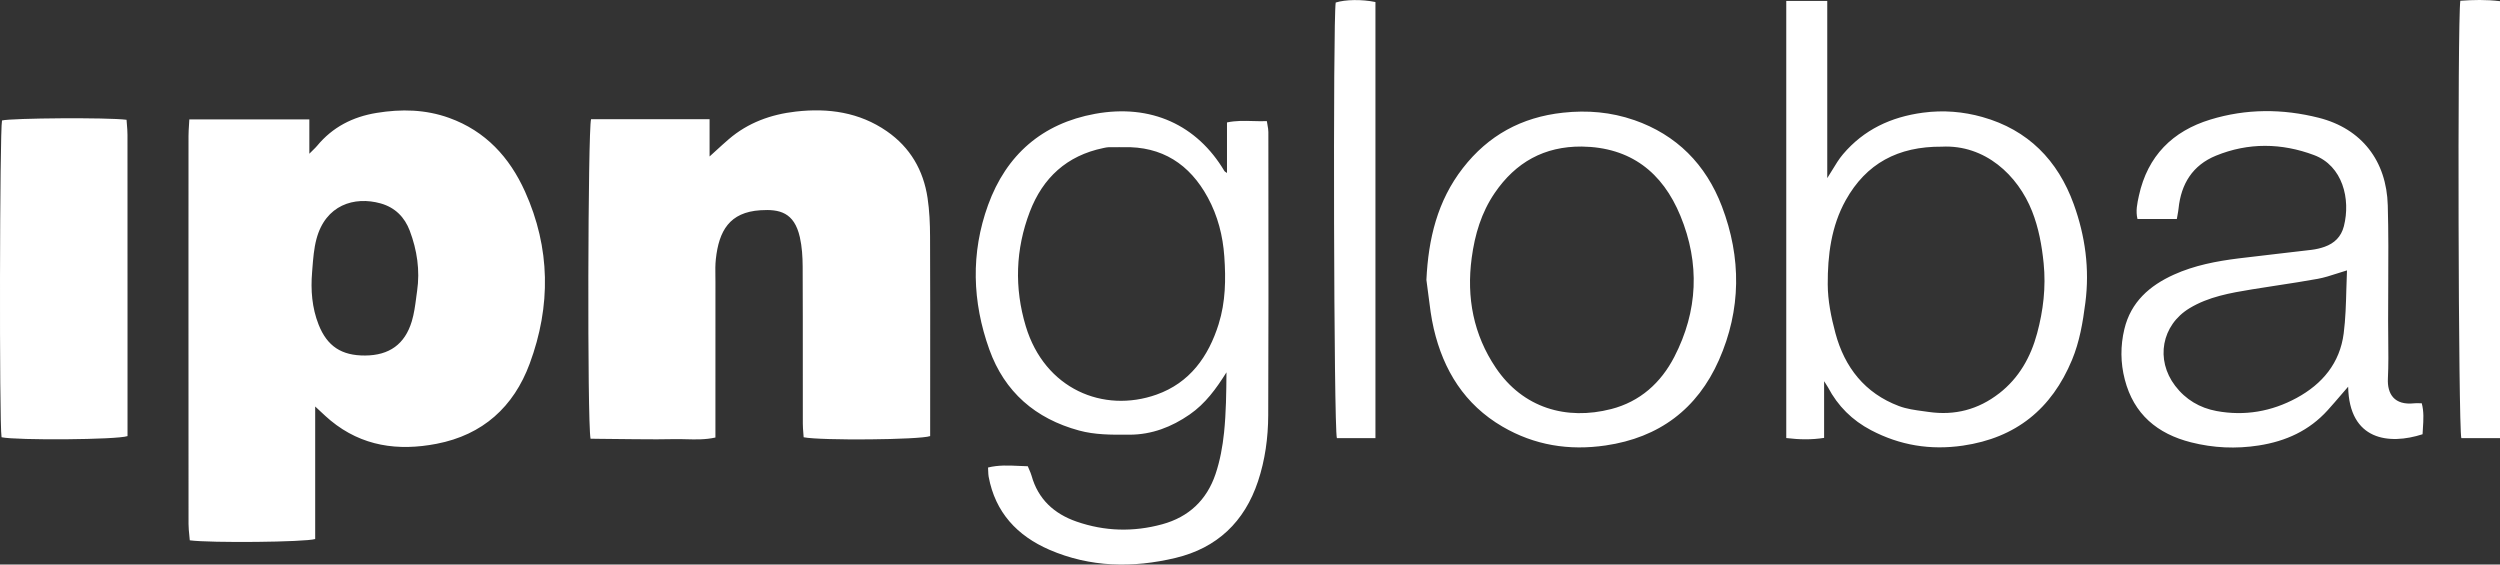
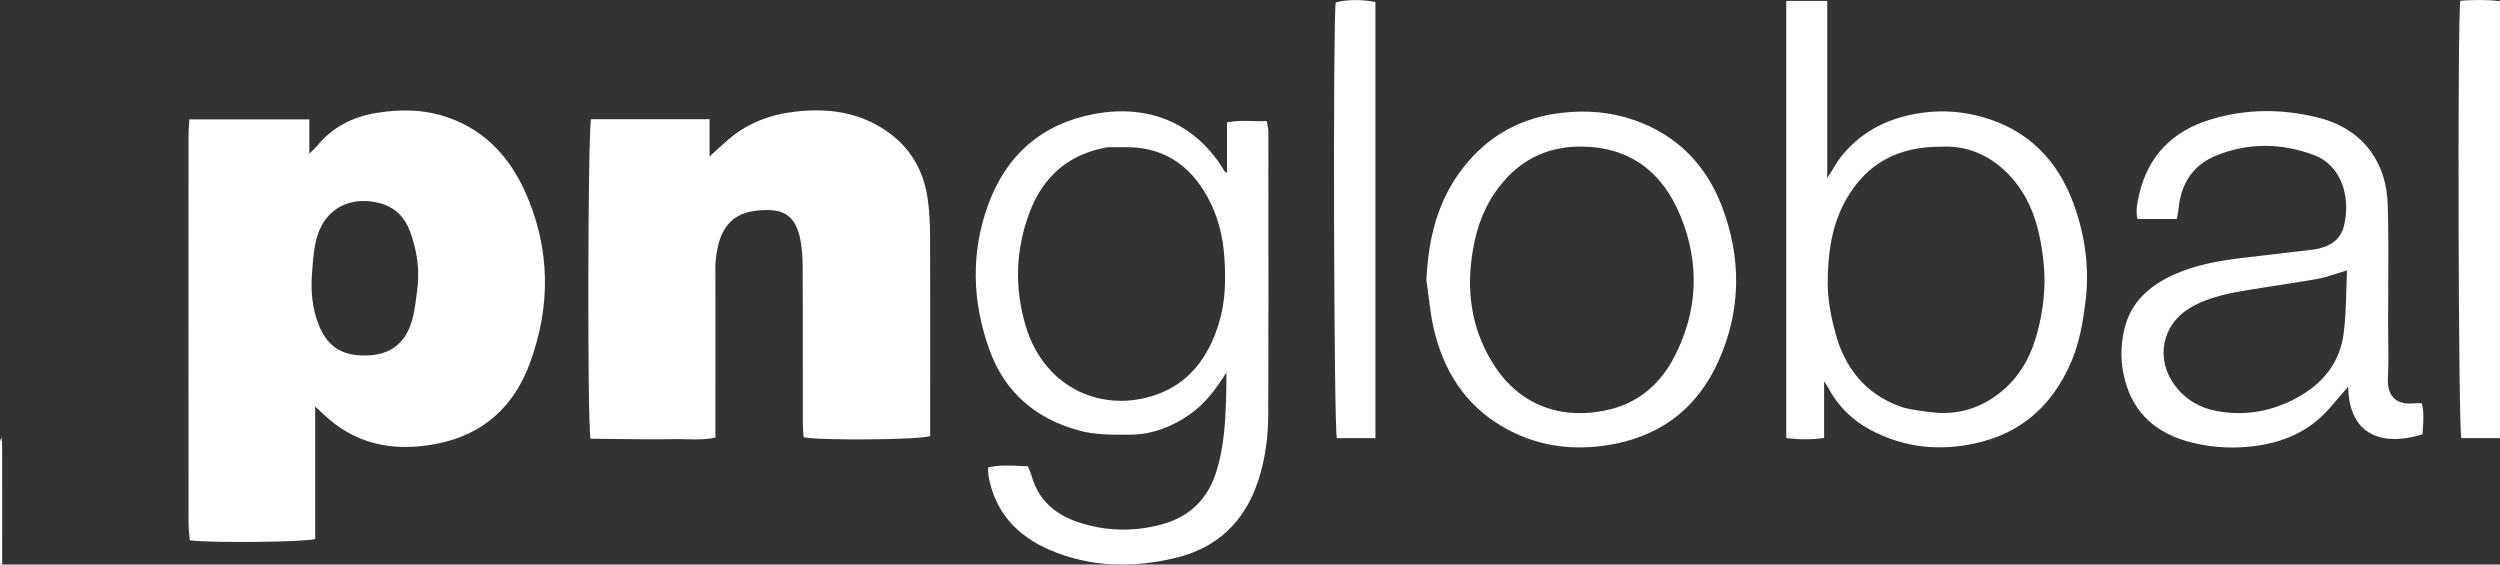
<svg xmlns="http://www.w3.org/2000/svg" fill="none" height="28" viewBox="0 0 124 28" width="124">
  <rect x="0" y="0" width="124" height="28" fill="#333333" stroke="none" />
-   <path clip-rule="evenodd" d="m124 21.73h-1.918c-.148-.495-.197-20.678-.05-21.692.633-.046 1.278-.063 1.968.021zm-57.691 0h1.913v-21.629c-.676-.14-1.494-.126-1.971.025-.14.854-.095 21.115.058 21.604zm-37.018.03c-.168-.871-.131-15.343.026-15.847h5.878v1.848c.103-.093.203-.185.301-.274.221-.202.434-.397.652-.584.958-.822 2.095-1.23 3.329-1.37 1.608-.182 3.142.031 4.51.976 1.159.803 1.813 1.931 2.02 3.307.095.632.122 1.28.124 1.92.009 2.265.008 4.53.006 6.795-0.0.799-.001 1.599-.001 2.398v.701c-.511.186-5.44.228-6.275.058-.004-.065-.01-.131-.015-.199v-0-0-0c-.013-.155-.026-.318-.026-.48-.001-.911-.001-1.823-.001-2.734 0-1.686.001-3.373-.007-5.059-.003-.484-.033-.979-.139-1.449-.28-1.241-1.013-1.399-1.956-1.339-1.537.098-2.059 1.022-2.212 2.427-.03.277-.026.559-.022.839v0.0 0.0 0.0 0c.001.097.003.195.003.291-.001 1.848-.001 3.696-.001 5.544l0 1.383v.789c-.495.111-.976.098-1.448.086-.209-.005-.417-.011-.624-.006-.554.014-1.109.01-1.664.005h-0-0-0-0-0-0-0c-.133-.001-.266-.002-.399-.003-.52-.003-1.039-.009-1.566-.016h-0-.001-.001zm-29.214-.072c-.119-.737-.093-15.211.023-15.713.477-.119 5.237-.156 6.177-.034.005.074.011.149.017.225v0c.014.17.029.345.029.521.002 3.055.002 6.111.002 9.166l-0 2.618v2.531.629c-.529.183-5.488.217-6.248.057zm20.566-6.923c.015-.11.029-.219.045-.328.15-1.029-.002-2.033-.364-2.993-.252-.667-.724-1.154-1.448-1.356-1.302-.363-2.732.076-3.181 1.773-.123.466-.162.958-.2 1.445-.005.065-.01.13-.015.195-.073.885-.007 1.764.322 2.598.426 1.08 1.143 1.542 2.308 1.535 1.193-.007 1.972-.554 2.316-1.7.113-.377.166-.774.218-1.169zm1.638-8.916c1.801.65 2.993 1.951 3.759 3.65 1.264 2.805 1.292 5.679.233 8.538-.794 2.146-2.327 3.533-4.615 3.975-1.912.37-3.704.128-5.26-1.154-.17-.14-.331-.291-.504-.453-.084-.078-.17-.159-.261-.243v6.574c-.514.155-5.174.202-6.22.064-.006-.08-.015-.163-.023-.246h-0c-.019-.183-.038-.372-.039-.561-.003-3.36-.003-6.721-.003-10.081l0-2.241-0-1.539c-0-1.796-0-3.592.002-5.387 0-.177.012-.355.024-.545v-0-0-0-0c.006-.089.011-.181.016-.277h5.953v1.702c.072-.073.132-.131.182-.181l0-0v-0c.087-.085.148-.145.202-.21.771-.931 1.764-1.439 2.952-1.634 1.227-.2 2.426-.175 3.602.249zm38.168 10.216c-.51 1.626-1.436 2.923-3.087 3.508-2.635.934-5.545-.275-6.484-3.394-.571-1.899-.51-3.814.2-5.673.645-1.688 1.839-2.788 3.643-3.162l.042-.009c.073-.015.146-.031.219-.033.175-.004.351-.004.526-.003h0.0 0c.068 0.0.136.001.204.001 1.925-.053 3.299.843 4.199 2.503.491.906.743 1.887.815 2.919.079 1.13.064 2.249-.278 3.342zm2.42-9.862v-0l-0-0v-0c-.011-.062-.023-.127-.033-.195-.236.009-.465.002-.692-.004-.432-.012-.854-.023-1.285.069v2.507c-.023-.017-.044-.031-.062-.042-.033-.021-.056-.036-.068-.057-1.351-2.275-3.633-3.343-6.418-2.834-2.616.478-4.397 2.03-5.302 4.521-.864 2.381-.787 4.799.061 7.165.756 2.109 2.288 3.434 4.452 4.021.787.214 1.591.211 2.396.207h0l.113-0c1.103-.003 2.079-.382 2.974-1.0.781-.539 1.324-1.288 1.828-2.093-.008 1.004-.018 1.998-.119 2.982-.072.698-.201 1.405-.425 2.068-.433 1.278-1.319 2.125-2.647 2.487-1.431.39-2.85.35-4.245-.134-1.109-.385-1.906-1.107-2.232-2.278-.027-.097-.067-.189-.113-.294l-0-0c-.023-.054-.048-.111-.073-.173-.146-.003-.292-.01-.438-.017-.506-.024-1.013-.048-1.534.08.004.066.006.125.008.178.004.106.007.192.022.277.327 1.771 1.416 2.931 3.014 3.624 2.026.878 4.139.909 6.254.405 2.057-.491 3.424-1.788 4.093-3.801.352-1.06.501-2.163.506-3.27.016-3.776.013-7.552.009-11.327v-.002-0-0-0c-.001-.908-.002-1.817-.002-2.725 0-.111-.02-.221-.042-.342zm36.286 13.312c.99-.769 1.569-1.804 1.886-2.981.306-1.133.443-2.287.324-3.477-.09-.89-.247-1.753-.574-2.581-.707-1.79-2.337-3.309-4.476-3.201-2.179-.016-3.752.839-4.765 2.653-.723 1.296-.899 2.734-.894 4.177.003.807.17 1.632.381 2.417.457 1.699 1.461 2.98 3.145 3.616.388.147.813.204 1.233.26.085.011.169.023.253.035 1.288.184 2.45-.115 3.486-.919zm-.825-13.71c2.258.634 3.74 2.146 4.527 4.321.57 1.577.795 3.206.576 4.896-.125.972-.284 1.922-.661 2.83-1.01 2.431-2.781 3.868-5.411 4.251-1.615.235-3.127-.013-4.56-.767-.928-.487-1.644-1.195-2.134-2.127-.025-.048-.055-.093-.101-.162l-0-0-0-0-0-.001c-.025-.038-.055-.083-.09-.138v2.811c-.631.099-1.23.086-1.877.008v-21.679h2.033v4.401 4.386c.088-.134.169-.269.249-.401.168-.278.331-.546.531-.783 1.037-1.222 2.38-1.85 3.966-2.062 1.013-.135 1.997-.053 2.953.216zm17.917 10.733c-.188 1.466-1.055 2.507-2.335 3.201-1.244.675-2.578.905-3.972.648-.83-.154-1.532-.567-2.052-1.251-.987-1.296-.675-3.007.713-3.848.948-.573 2.02-.757 3.091-.934.421-.069.843-.134 1.265-.198v-0c.669-.102 1.339-.205 2.005-.326.32-.058.634-.16.968-.268.155-.05.314-.101.481-.151-.015.311-.023.626-.032.943-.019.724-.039 1.459-.132 2.185zm3.783 3.463c-.018-0-.036-.001-.053-.001-.086-.002-.159-.004-.231.004-.994.108-1.342-.466-1.306-1.226.032-.671.025-1.344.017-2.016v-0c-.003-.282-.006-.565-.006-.847 0-.576.003-1.152.006-1.728.007-1.333.014-2.667-.023-3.999-.06-2.206-1.293-3.807-3.423-4.346-1.8-.455-3.601-.454-5.372.087-1.88.573-3.115 1.804-3.548 3.772l-.001.005c-.085.387-.167.763-.071 1.157h1.952c.013-.076.025-.143.036-.205.021-.118.039-.215.049-.314.125-1.225.698-2.15 1.856-2.623 1.608-.657 3.256-.631 4.863-.029 1.42.532 1.826 2.178 1.481 3.53-.134.522-.468.845-.956 1.019-.208.074-.428.124-.646.151-.543.066-1.087.128-1.63.19l-.001 0c-.665.076-1.329.152-1.993.235-1.101.138-2.19.346-3.208.806-1.202.544-2.133 1.357-2.454 2.702-.199.83-.194 1.669.021 2.498.445 1.724 1.618 2.696 3.29 3.118 1.106.279 2.221.331 3.358.154 1.341-.209 2.498-.734 3.415-1.747.231-.256.456-.517.688-.788l.001-.001c.107-.124.215-.251.327-.379.05 2.674 2.03 2.896 3.691 2.359.005-.097.011-.195.017-.293v-.001c.027-.415.054-.834-.058-1.243-.031 0-.06-.001-.088-.001zm-40.119.29c1.437-.37 2.47-1.301 3.136-2.592 1.172-2.272 1.274-4.631.302-6.993-.89-2.163-2.478-3.403-4.888-3.437-1.862-.016-3.284.78-4.322 2.301-.665.974-.988 2.063-1.143 3.223-.264 1.968.088 3.805 1.197 5.451 1.347 1.998 3.503 2.616 5.718 2.046zm1.136-14.339c2.116.734 3.565 2.204 4.358 4.28.974 2.551.959 5.13-.146 7.629-1.072 2.425-2.965 3.846-5.62 4.234-1.819.266-3.527-.008-5.115-.934-1.876-1.094-2.929-2.792-3.41-4.86-.127-.545-.196-1.103-.265-1.662-.031-.253-.063-.505-.099-.756.095-2.032.545-3.921 1.809-5.546 1.258-1.62 2.907-2.524 4.963-2.747 1.215-.133 2.389-.03 3.526.364z" fill="#fff" fill-rule="evenodd" />
+   <path clip-rule="evenodd" d="m124 21.73h-1.918c-.148-.495-.197-20.678-.05-21.692.633-.046 1.278-.063 1.968.021zm-57.691 0h1.913v-21.629c-.676-.14-1.494-.126-1.971.025-.14.854-.095 21.115.058 21.604zm-37.018.03c-.168-.871-.131-15.343.026-15.847h5.878v1.848c.103-.093.203-.185.301-.274.221-.202.434-.397.652-.584.958-.822 2.095-1.23 3.329-1.37 1.608-.182 3.142.031 4.51.976 1.159.803 1.813 1.931 2.02 3.307.095.632.122 1.28.124 1.92.009 2.265.008 4.53.006 6.795-0.0.799-.001 1.599-.001 2.398v.701c-.511.186-5.44.228-6.275.058-.004-.065-.01-.131-.015-.199v-0-0-0c-.013-.155-.026-.318-.026-.48-.001-.911-.001-1.823-.001-2.734 0-1.686.001-3.373-.007-5.059-.003-.484-.033-.979-.139-1.449-.28-1.241-1.013-1.399-1.956-1.339-1.537.098-2.059 1.022-2.212 2.427-.03.277-.026.559-.022.839v0.0 0.0 0.0 0c.001.097.003.195.003.291-.001 1.848-.001 3.696-.001 5.544l0 1.383v.789c-.495.111-.976.098-1.448.086-.209-.005-.417-.011-.624-.006-.554.014-1.109.01-1.664.005h-0-0-0-0-0-0-0c-.133-.001-.266-.002-.399-.003-.52-.003-1.039-.009-1.566-.016h-0-.001-.001zm-29.214-.072v0c.014.17.029.345.029.521.002 3.055.002 6.111.002 9.166l-0 2.618v2.531.629c-.529.183-5.488.217-6.248.057zm20.566-6.923c.015-.11.029-.219.045-.328.15-1.029-.002-2.033-.364-2.993-.252-.667-.724-1.154-1.448-1.356-1.302-.363-2.732.076-3.181 1.773-.123.466-.162.958-.2 1.445-.005.065-.01.13-.015.195-.073.885-.007 1.764.322 2.598.426 1.08 1.143 1.542 2.308 1.535 1.193-.007 1.972-.554 2.316-1.7.113-.377.166-.774.218-1.169zm1.638-8.916c1.801.65 2.993 1.951 3.759 3.65 1.264 2.805 1.292 5.679.233 8.538-.794 2.146-2.327 3.533-4.615 3.975-1.912.37-3.704.128-5.26-1.154-.17-.14-.331-.291-.504-.453-.084-.078-.17-.159-.261-.243v6.574c-.514.155-5.174.202-6.22.064-.006-.08-.015-.163-.023-.246h-0c-.019-.183-.038-.372-.039-.561-.003-3.36-.003-6.721-.003-10.081l0-2.241-0-1.539c-0-1.796-0-3.592.002-5.387 0-.177.012-.355.024-.545v-0-0-0-0c.006-.089.011-.181.016-.277h5.953v1.702c.072-.073.132-.131.182-.181l0-0v-0c.087-.085.148-.145.202-.21.771-.931 1.764-1.439 2.952-1.634 1.227-.2 2.426-.175 3.602.249zm38.168 10.216c-.51 1.626-1.436 2.923-3.087 3.508-2.635.934-5.545-.275-6.484-3.394-.571-1.899-.51-3.814.2-5.673.645-1.688 1.839-2.788 3.643-3.162l.042-.009c.073-.015.146-.031.219-.033.175-.004.351-.004.526-.003h0.0 0c.068 0.0.136.001.204.001 1.925-.053 3.299.843 4.199 2.503.491.906.743 1.887.815 2.919.079 1.13.064 2.249-.278 3.342zm2.42-9.862v-0l-0-0v-0c-.011-.062-.023-.127-.033-.195-.236.009-.465.002-.692-.004-.432-.012-.854-.023-1.285.069v2.507c-.023-.017-.044-.031-.062-.042-.033-.021-.056-.036-.068-.057-1.351-2.275-3.633-3.343-6.418-2.834-2.616.478-4.397 2.03-5.302 4.521-.864 2.381-.787 4.799.061 7.165.756 2.109 2.288 3.434 4.452 4.021.787.214 1.591.211 2.396.207h0l.113-0c1.103-.003 2.079-.382 2.974-1.0.781-.539 1.324-1.288 1.828-2.093-.008 1.004-.018 1.998-.119 2.982-.072.698-.201 1.405-.425 2.068-.433 1.278-1.319 2.125-2.647 2.487-1.431.39-2.85.35-4.245-.134-1.109-.385-1.906-1.107-2.232-2.278-.027-.097-.067-.189-.113-.294l-0-0c-.023-.054-.048-.111-.073-.173-.146-.003-.292-.01-.438-.017-.506-.024-1.013-.048-1.534.08.004.066.006.125.008.178.004.106.007.192.022.277.327 1.771 1.416 2.931 3.014 3.624 2.026.878 4.139.909 6.254.405 2.057-.491 3.424-1.788 4.093-3.801.352-1.06.501-2.163.506-3.27.016-3.776.013-7.552.009-11.327v-.002-0-0-0c-.001-.908-.002-1.817-.002-2.725 0-.111-.02-.221-.042-.342zm36.286 13.312c.99-.769 1.569-1.804 1.886-2.981.306-1.133.443-2.287.324-3.477-.09-.89-.247-1.753-.574-2.581-.707-1.79-2.337-3.309-4.476-3.201-2.179-.016-3.752.839-4.765 2.653-.723 1.296-.899 2.734-.894 4.177.003.807.17 1.632.381 2.417.457 1.699 1.461 2.98 3.145 3.616.388.147.813.204 1.233.26.085.011.169.023.253.035 1.288.184 2.45-.115 3.486-.919zm-.825-13.71c2.258.634 3.74 2.146 4.527 4.321.57 1.577.795 3.206.576 4.896-.125.972-.284 1.922-.661 2.83-1.01 2.431-2.781 3.868-5.411 4.251-1.615.235-3.127-.013-4.56-.767-.928-.487-1.644-1.195-2.134-2.127-.025-.048-.055-.093-.101-.162l-0-0-0-0-0-.001c-.025-.038-.055-.083-.09-.138v2.811c-.631.099-1.23.086-1.877.008v-21.679h2.033v4.401 4.386c.088-.134.169-.269.249-.401.168-.278.331-.546.531-.783 1.037-1.222 2.38-1.85 3.966-2.062 1.013-.135 1.997-.053 2.953.216zm17.917 10.733c-.188 1.466-1.055 2.507-2.335 3.201-1.244.675-2.578.905-3.972.648-.83-.154-1.532-.567-2.052-1.251-.987-1.296-.675-3.007.713-3.848.948-.573 2.02-.757 3.091-.934.421-.069.843-.134 1.265-.198v-0c.669-.102 1.339-.205 2.005-.326.32-.058.634-.16.968-.268.155-.05.314-.101.481-.151-.015.311-.023.626-.032.943-.019.724-.039 1.459-.132 2.185zm3.783 3.463c-.018-0-.036-.001-.053-.001-.086-.002-.159-.004-.231.004-.994.108-1.342-.466-1.306-1.226.032-.671.025-1.344.017-2.016v-0c-.003-.282-.006-.565-.006-.847 0-.576.003-1.152.006-1.728.007-1.333.014-2.667-.023-3.999-.06-2.206-1.293-3.807-3.423-4.346-1.8-.455-3.601-.454-5.372.087-1.88.573-3.115 1.804-3.548 3.772l-.001.005c-.085.387-.167.763-.071 1.157h1.952c.013-.076.025-.143.036-.205.021-.118.039-.215.049-.314.125-1.225.698-2.15 1.856-2.623 1.608-.657 3.256-.631 4.863-.029 1.42.532 1.826 2.178 1.481 3.53-.134.522-.468.845-.956 1.019-.208.074-.428.124-.646.151-.543.066-1.087.128-1.63.19l-.001 0c-.665.076-1.329.152-1.993.235-1.101.138-2.19.346-3.208.806-1.202.544-2.133 1.357-2.454 2.702-.199.83-.194 1.669.021 2.498.445 1.724 1.618 2.696 3.29 3.118 1.106.279 2.221.331 3.358.154 1.341-.209 2.498-.734 3.415-1.747.231-.256.456-.517.688-.788l.001-.001c.107-.124.215-.251.327-.379.05 2.674 2.03 2.896 3.691 2.359.005-.097.011-.195.017-.293v-.001c.027-.415.054-.834-.058-1.243-.031 0-.06-.001-.088-.001zm-40.119.29c1.437-.37 2.47-1.301 3.136-2.592 1.172-2.272 1.274-4.631.302-6.993-.89-2.163-2.478-3.403-4.888-3.437-1.862-.016-3.284.78-4.322 2.301-.665.974-.988 2.063-1.143 3.223-.264 1.968.088 3.805 1.197 5.451 1.347 1.998 3.503 2.616 5.718 2.046zm1.136-14.339c2.116.734 3.565 2.204 4.358 4.28.974 2.551.959 5.13-.146 7.629-1.072 2.425-2.965 3.846-5.62 4.234-1.819.266-3.527-.008-5.115-.934-1.876-1.094-2.929-2.792-3.41-4.86-.127-.545-.196-1.103-.265-1.662-.031-.253-.063-.505-.099-.756.095-2.032.545-3.921 1.809-5.546 1.258-1.62 2.907-2.524 4.963-2.747 1.215-.133 2.389-.03 3.526.364z" fill="#fff" fill-rule="evenodd" />
</svg>